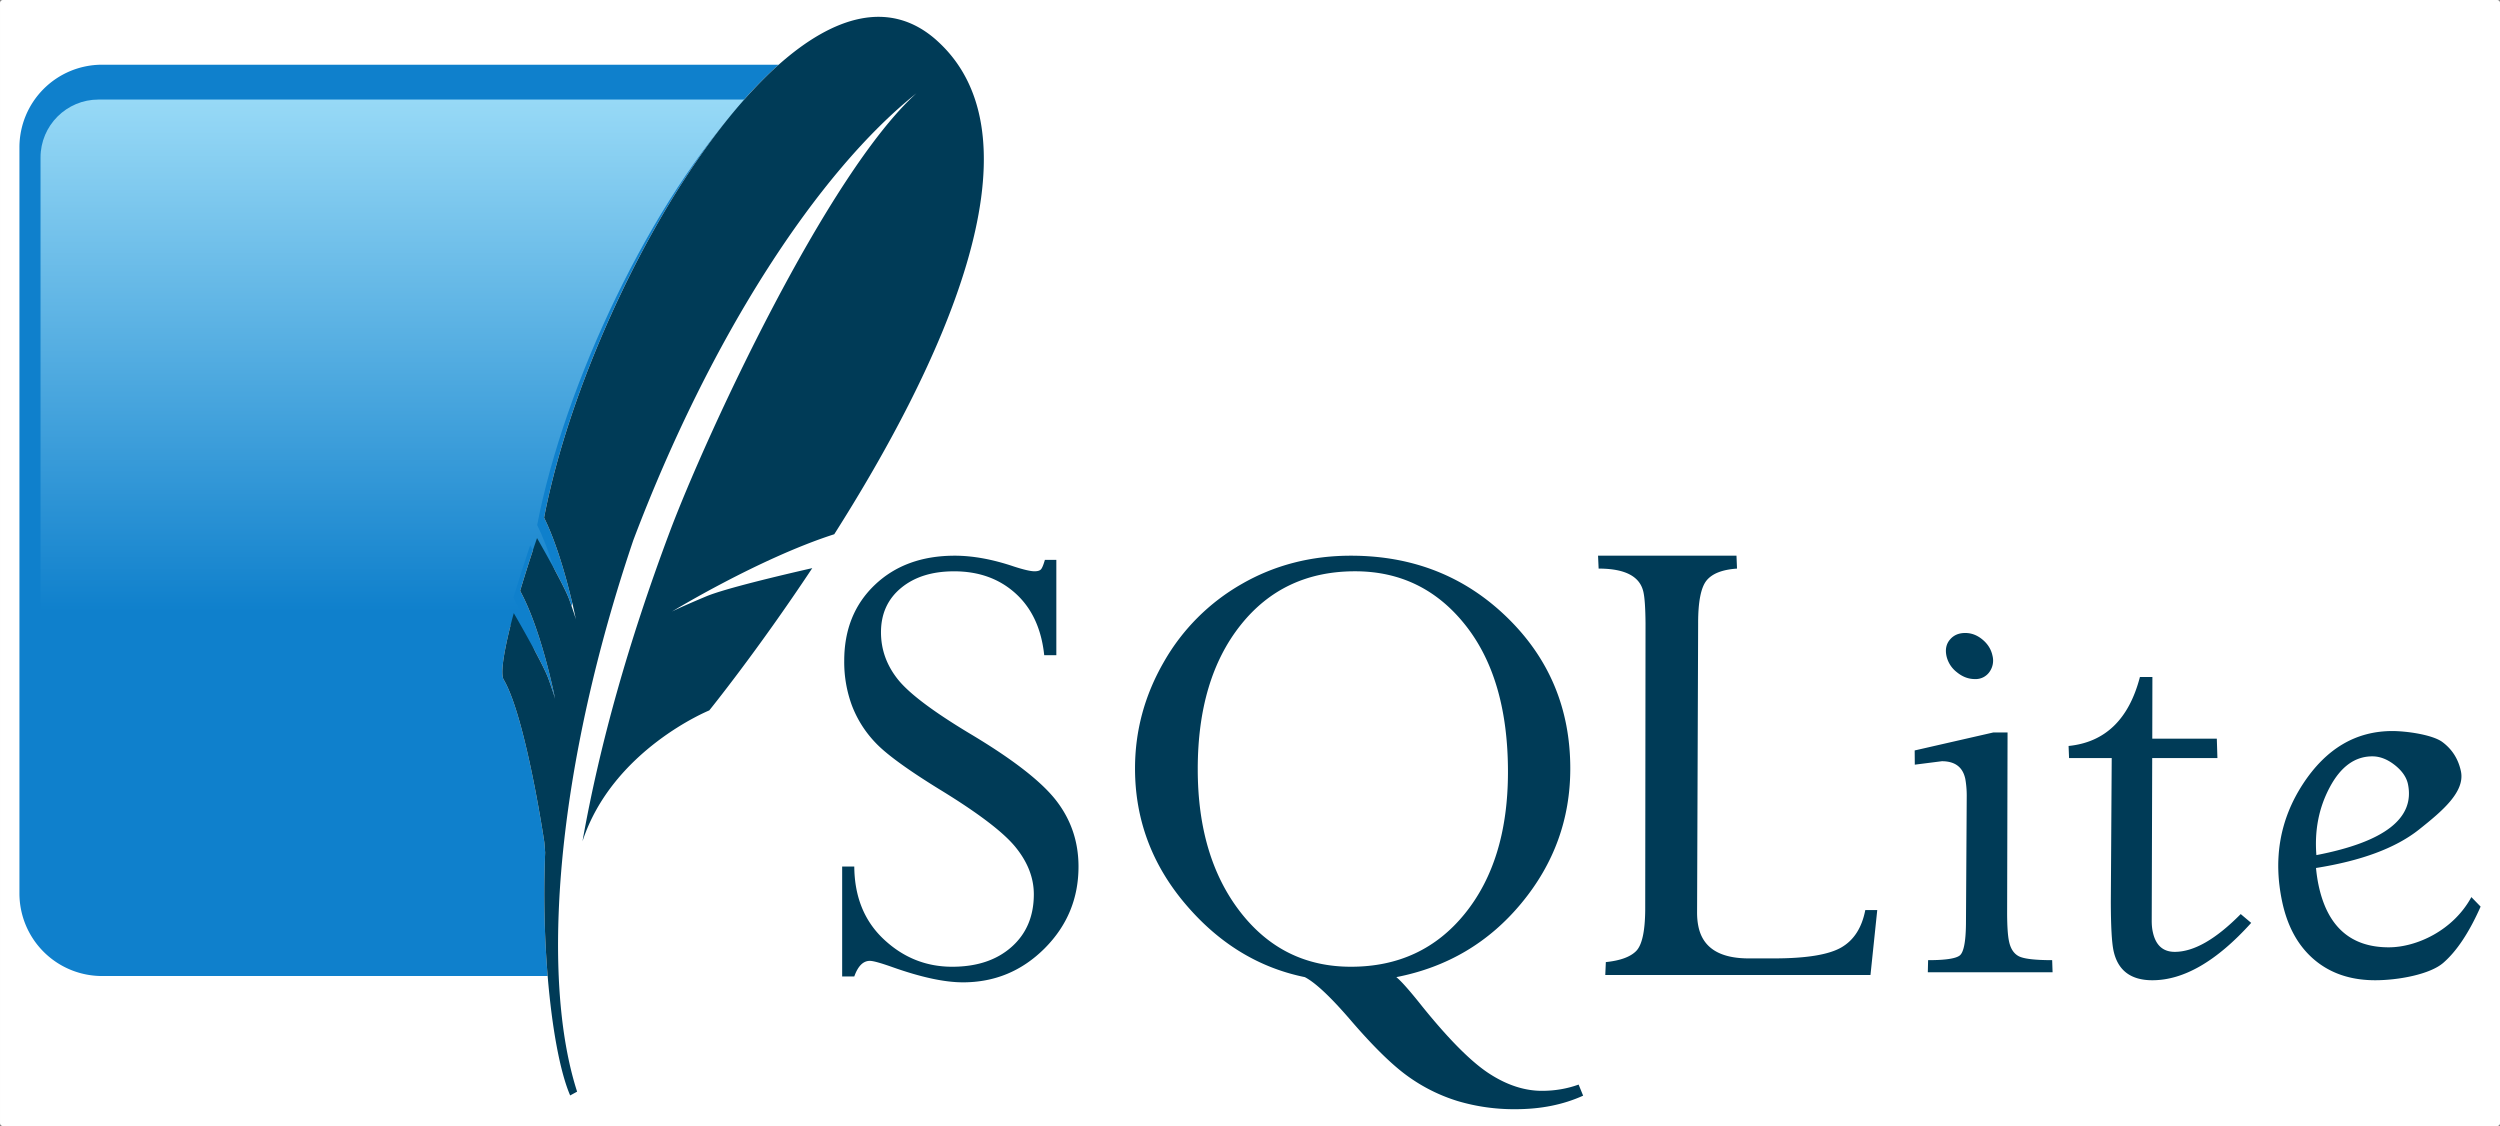
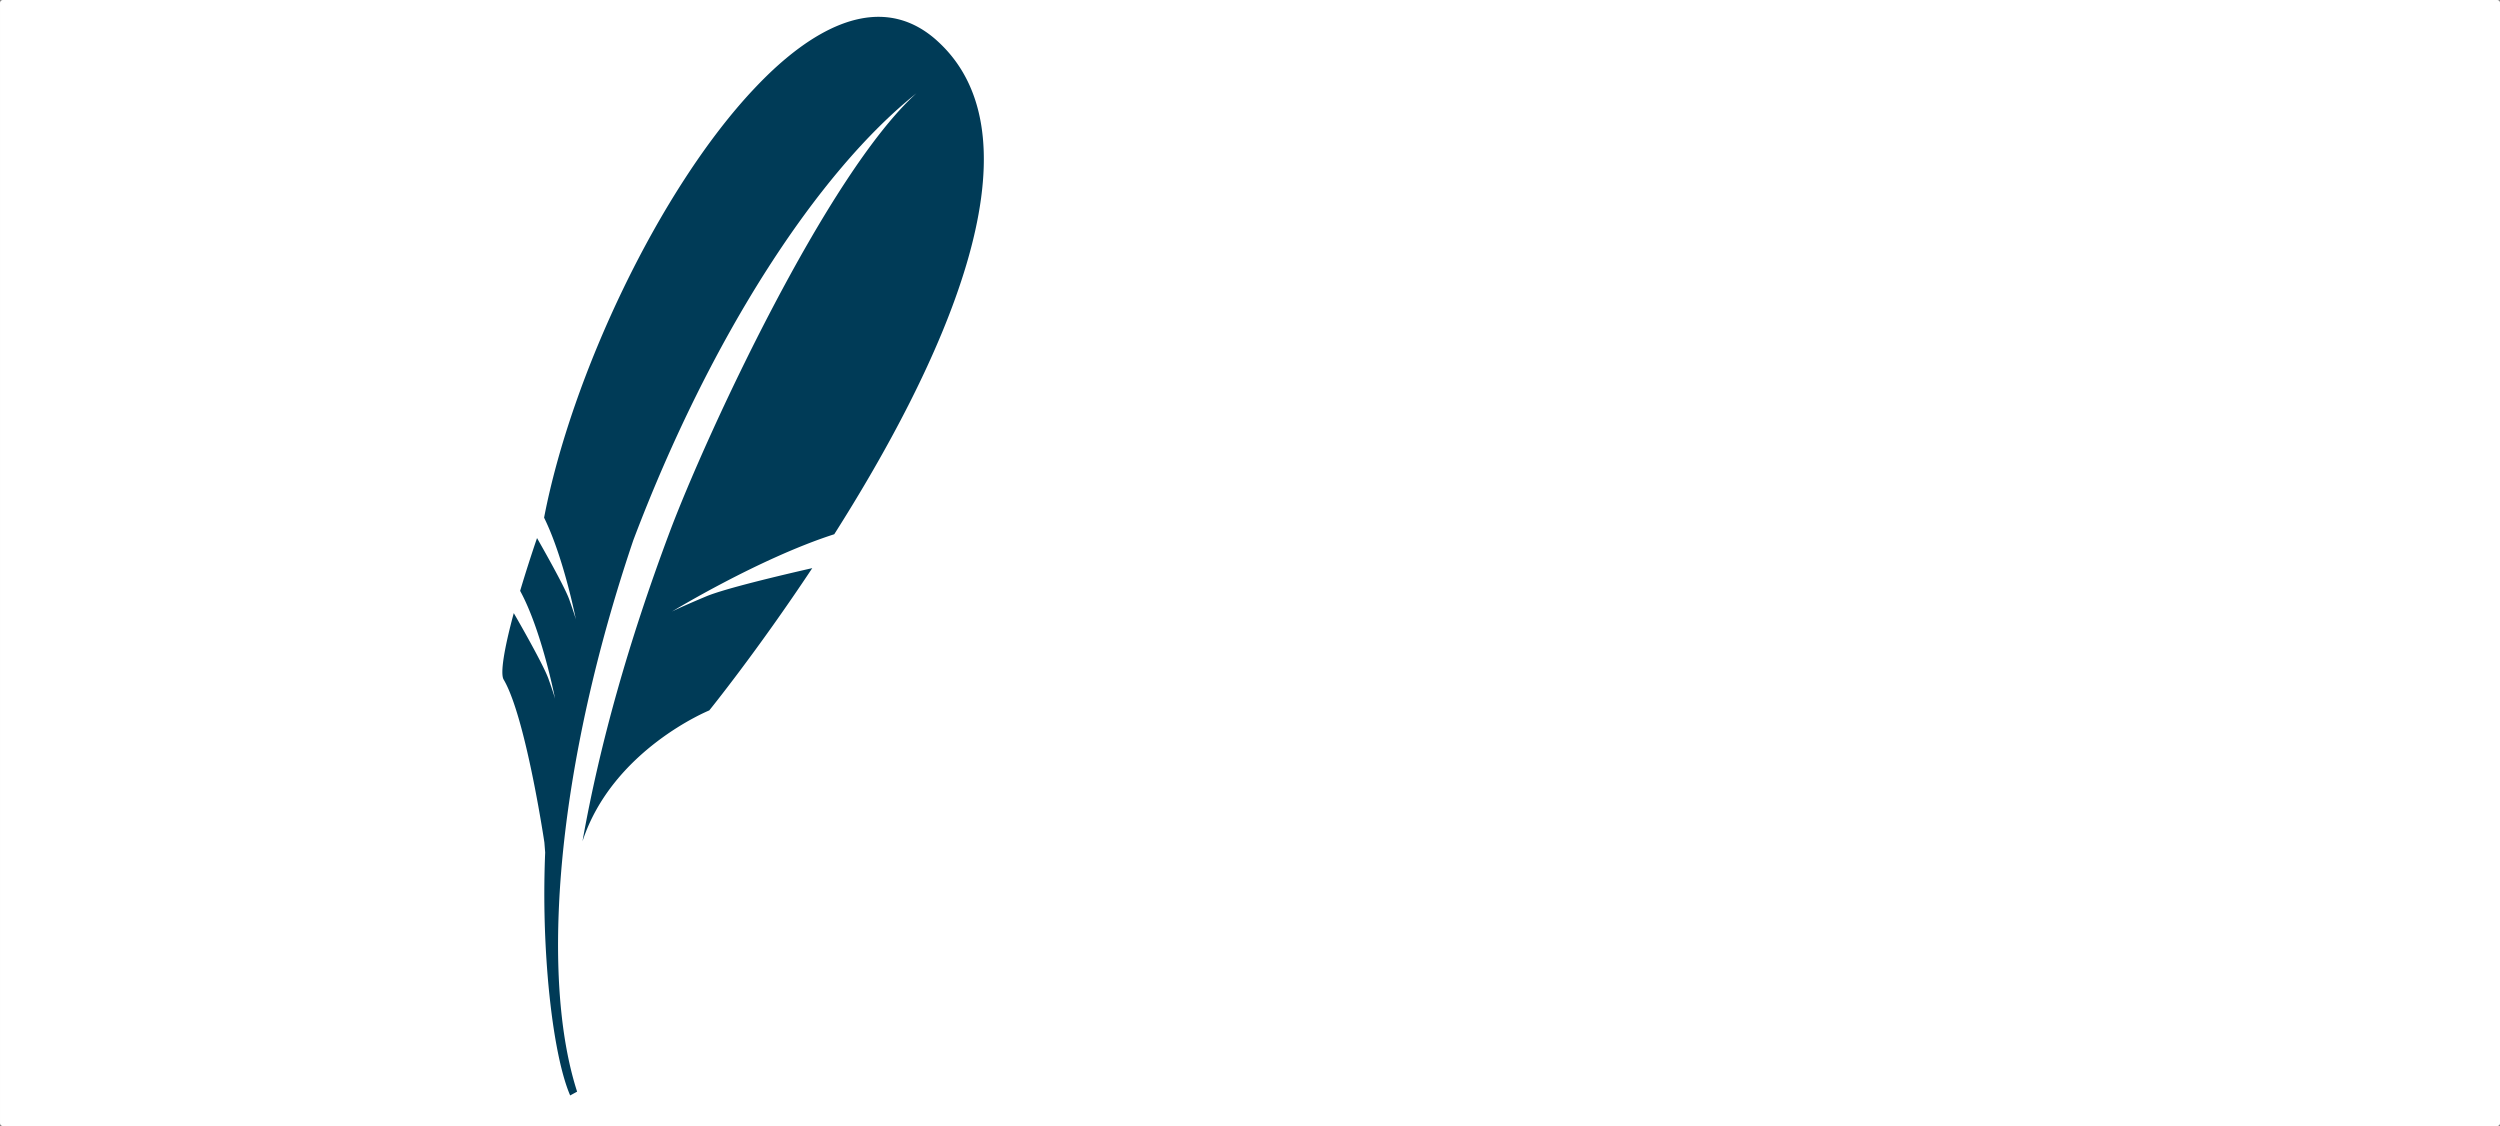
<svg xmlns="http://www.w3.org/2000/svg" width="392.067" height="176.594" viewBox="0 0 103.734 46.724">
  <rect x="0" y="0" width="103.734" height="46.724" fill="#808080" stroke="none" />
  <defs>
    <linearGradient id="b" x1="0" x2="1" y1="0" y2="0" gradientTransform="scale(-918.907 918.907)rotate(-90 .411 1.346)" gradientUnits="userSpaceOnUse" spreadMethod="pad">
      <stop offset="0" style="stop-opacity:1;stop-color:#97d9f6" />
      <stop offset=".662" style="stop-opacity:1;stop-color:#0f80cc" />
      <stop offset=".92" style="stop-opacity:1;stop-color:#0f80cc" />
      <stop offset="1" style="stop-opacity:1;stop-color:#0f80cc" />
    </linearGradient>
    <clipPath id="a" clipPathUnits="userSpaceOnUse">
      <path d="M994.055 997.609c6.725-11.629 35.115-61.371 40.815-77.398 6.42-18.121 7.77-23.313 7.77-23.313s-15.57 80.114-41.12 126.862c5.6 18.9 12.29 39.79 19.86 62.12 8.85-15.53 28.96-51.2 36.23-68.1.27 3.19.54 6.38.82 9.54-6.44 24.75-16.22 57.15-28.74 82.54 32.14 167.25 135.59 386.25 247.04 504.48H509.602c-37.883 0-68.711-30.82-68.711-68.71V731.789c173.738 66.68 383.23 127.633 563.529 125.02-6.693 25.812-14.315 49.152-22.318 62.679-4.122 6.981.449 35.653 11.953 78.121" />
    </clipPath>
  </defs>
  <rect width="103.495" height="46.484" x=".12" y=".12" ry="0" style="fill:#fff;stroke:#fff;stroke-width:.24;stroke-linecap:round;stroke-linejoin:round" />
-   <path d="m79.199 96.73-.033-.42s-.772-5.207-1.691-6.76c-.145-.247.016-1.258.422-2.756.237.41 1.238 2.165 1.44 2.73.226.64.274.823.274.823s-.55-2.827-1.451-4.476c.198-.667.434-1.403.7-2.191.342.599 1.16 2.05 1.34 2.552l.094.272.026-.145c-.206-.876-.611-2.4-1.166-3.525 1.23-6.408 5.43-14.974 9.735-18.795H60.806a3.43 3.43 0 0 0-3.422 3.422v30.97a3.43 3.43 0 0 0 3.422 3.422h18.496a42 42 0 0 1-.103-5.123" style="fill:#0f80cc;fill-opacity:1;fill-rule:nonzero;stroke:none;stroke-width:.035" transform="translate(-56.578 -61.354)" />
-   <path d="M99.934 84.585h.475v3.955h-.503q-.172-1.64-1.186-2.56t-2.553-.92q-1.366 0-2.2.69t-.834 1.84q0 1.065.69 1.941t2.992 2.26q2.673 1.594 3.594 2.789.92 1.193.92 2.732 0 1.984-1.405 3.393-1.41 1.41-3.39 1.41-1.149 0-2.93-.633-.731-.259-.933-.258-.416 0-.646.647h-.503v-4.56h.503q.015 1.886 1.228 3.021 1.212 1.136 2.834 1.136 1.536 0 2.462-.82t.926-2.188q0-1.022-.761-1.957-.761-.936-3.18-2.412-1.973-1.219-2.633-1.923a4.6 4.6 0 0 1-.977-1.548 5.2 5.2 0 0 1-.316-1.848q0-1.942 1.273-3.152 1.272-1.208 3.314-1.208 1.123 0 2.445.446.618.201.863.201.202 0 .273-.086.072-.087.158-.388M119.149 93.386q0-3.87-1.77-6.098-1.77-2.229-4.574-2.229-2.977 0-4.752 2.236-1.777 2.237-1.776 5.976 0 3.638 1.761 5.918 1.764 2.28 4.595 2.279 2.949 0 4.731-2.208 1.784-2.208 1.785-5.874m2.932 12.971.187.46q-1.236.562-2.804.562a8.2 8.2 0 0 1-2.402-.338 7.1 7.1 0 0 1-2.077-1.036q-.97-.698-2.366-2.322-1.238-1.44-1.899-1.784-2.89-.59-4.968-3.048-2.078-2.46-2.078-5.61 0-2.343 1.193-4.414a8.64 8.64 0 0 1 3.237-3.242q2.04-1.173 4.53-1.173 3.84 0 6.471 2.553 2.63 2.552 2.63 6.277.001 3.135-2.026 5.586-2.028 2.454-5.192 3.071.304.243 1.08 1.222 1.65 2.043 2.758 2.77 1.108.725 2.201.726.808 0 1.525-.26M134.472 99.116l-.281 2.695h-11.004l.023-.536q.895-.092 1.258-.459.364-.368.376-1.7l.013-11.904q-.008-.933-.086-1.285c-.139-.653-.756-.98-1.86-.98l-.024-.535h5.744l.022.535c-.612.042-1.031.207-1.266.497q-.348.436-.347 1.768l-.044 12.029q.002.306.057.565.277 1.316 2.088 1.316h1.037q2.01 0 2.798-.452.786-.45 1-1.554zM138.12 87.619q.39-.001.72.274c.219.182.36.407.415.674a.81.81 0 0 1-.133.677.7.7 0 0 1-.6.287q-.403 0-.75-.287a1.17 1.17 0 0 1-.429-.677c-.054-.267-.01-.492.146-.674q.23-.274.632-.274m1.758 4.128-.018 7.535q.005.79.077 1.122.093.46.402.625t1.39.166l.017.503h-5.177l.012-.503q1.064 0 1.312-.194.246-.195.259-1.302l.032-5.335a4 4 0 0 0-.058-.684q-.153-.74-.974-.74l-1.123.143-.005-.59 3.263-.746zM148.562 92.005l.025.805h-2.706l-.02 6.729q-.002.274.043.476.174.834.91.835c.797 0 1.707-.523 2.74-1.568l.434.366q-2.145 2.38-4.1 2.38-1.352 0-1.614-1.236-.108-.518-.11-2.042l.037-5.94h-1.77l-.02-.503q2.276-.23 2.96-2.861h.518l-.005 2.559zM152.693 96.836c2.83-.546 4.094-1.528 3.8-2.946q-.093-.433-.548-.792c-.307-.24-.614-.36-.93-.36q-1.08 0-1.761 1.273-.684 1.273-.56 2.825m-.016.534q.035.373.104.704.542 2.588 2.914 2.588c1.15 0 2.673-.694 3.429-2.084l.383.395q-.711 1.606-1.547 2.331c-.555.484-1.877.724-2.824.724q-1.527 0-2.533-.855t-1.334-2.423q-.562-2.675.868-4.869 1.436-2.192 3.706-2.193c.596 0 1.665.152 2.076.454q.609.452.771 1.214c.18.855-.784 1.661-1.745 2.424q-1.445 1.143-4.268 1.59" style="fill:#003b57;fill-opacity:1;fill-rule:nonzero;stroke:none;stroke-width:.035" transform="translate(-56.578 -61.354)" />
  <g clip-path="url(#a)" transform="matrix(.035 0 0 -.035 -13.75 60.633)">
-     <path d="M994.055 997.609c6.725-11.629 35.115-61.371 40.815-77.398 6.42-18.121 7.77-23.313 7.77-23.313s-15.57 80.114-41.12 126.862c5.6 18.9 12.29 39.79 19.86 62.12 8.85-15.53 28.96-51.2 36.23-68.1.27 3.19.54 6.38.82 9.54-6.44 24.75-16.22 57.15-28.74 82.54 32.14 167.25 135.59 386.25 247.04 504.48H509.602c-37.883 0-68.711-30.82-68.711-68.71V731.789c173.738 66.68 383.23 127.633 563.529 125.02-6.693 25.812-14.315 49.152-22.318 62.679-4.122 6.981.449 35.653 11.953 78.121" style="fill:url(#b);fill-opacity:1;fill-rule:nonzero;stroke:none" />
-   </g>
+     </g>
  <path d="M95.44 63.025c-1.924-1.715-4.253-1.026-6.551 1.014-.341.303-.682.639-1.02.998-3.932 4.17-7.581 11.897-8.715 17.797.441.896.786 2.039 1.014 2.912.058.224.11.434.152.613.1.423.154.698.154.698s-.035-.134-.18-.553l-.095-.272a3 3 0 0 0-.06-.15c-.257-.596-.966-1.854-1.278-2.402a60 60 0 0 0-.701 2.191c.901 1.65 1.45 4.476 1.45 4.476s-.047-.184-.274-.823c-.2-.565-1.202-2.32-1.44-2.73-.405 1.498-.566 2.51-.421 2.756.282.477.551 1.3.787 2.21.534 2.052.904 4.55.904 4.55l.033.42a42 42 0 0 0 .103 5.123c.177 2.137.51 3.973.934 4.955l.288-.157c-.623-1.935-.876-4.472-.765-7.398.167-4.472 1.196-9.865 3.098-15.485 3.212-8.485 7.67-15.293 11.748-18.544-3.718 3.357-8.75 14.226-10.256 18.25-1.687 4.508-2.882 8.737-3.602 12.79 1.243-3.8 5.261-5.432 5.261-5.432s1.971-2.431 4.274-5.904c-1.38.315-3.645.854-4.404 1.173-1.119.47-1.42.63-1.42.63s3.625-2.209 6.736-3.209c4.278-6.738 8.94-16.31 4.245-20.497" style="fill:#003b57;fill-opacity:1;fill-rule:nonzero;stroke:none;stroke-width:.035" transform="translate(-56.578 -61.354)" />
</svg>